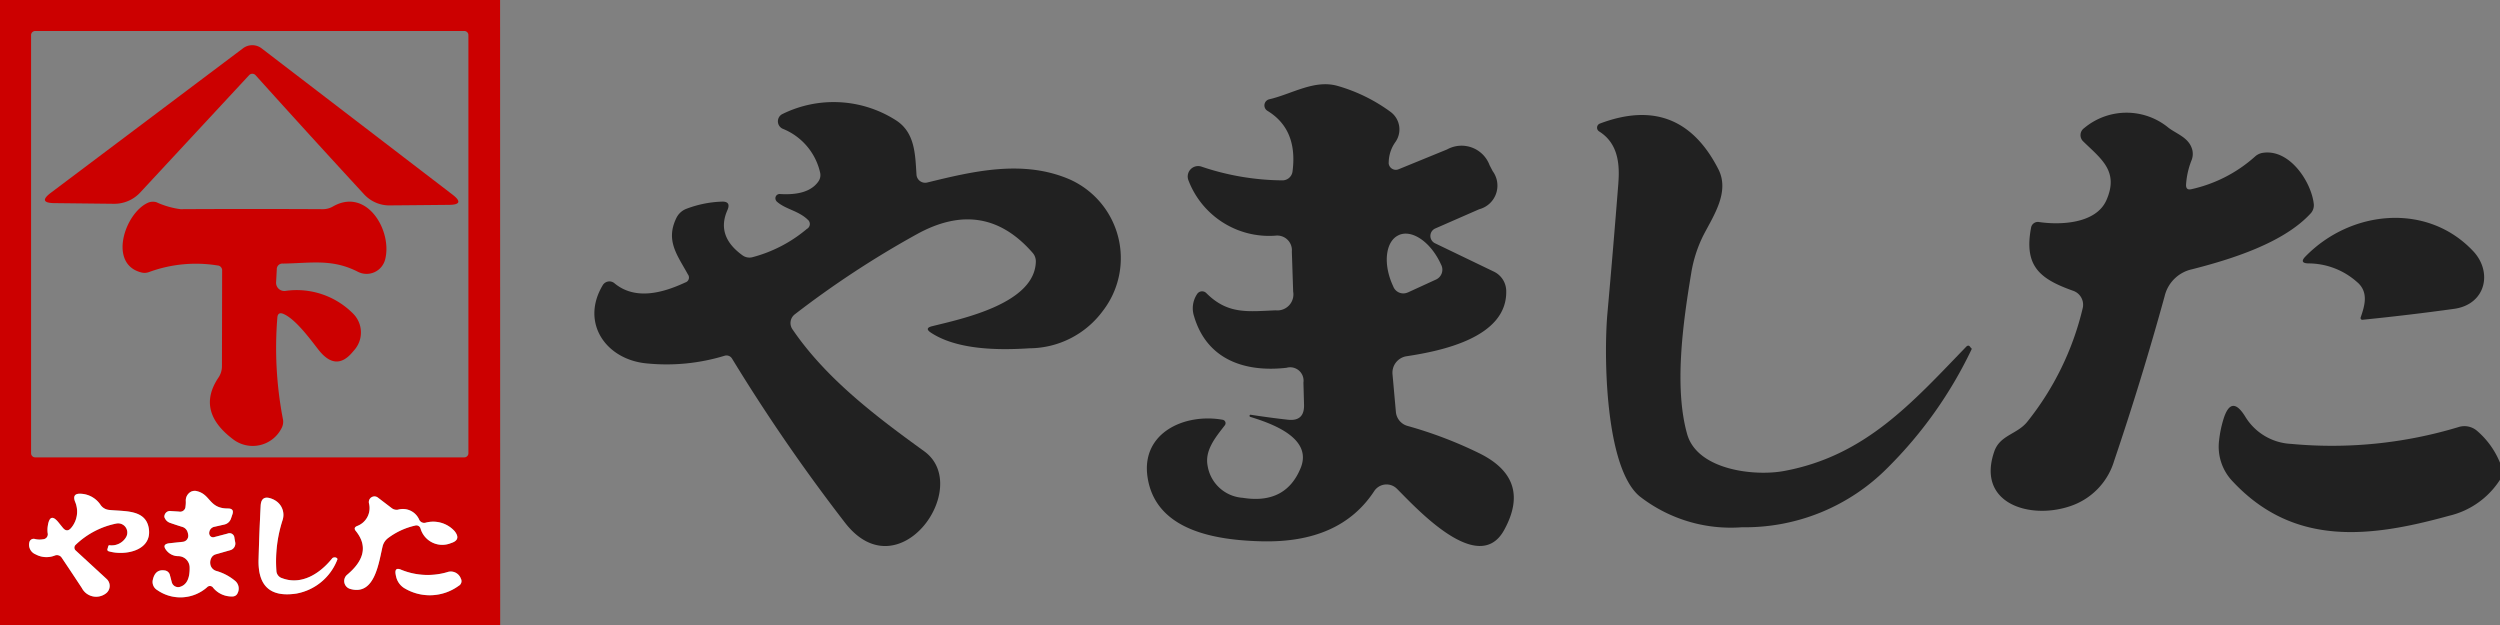
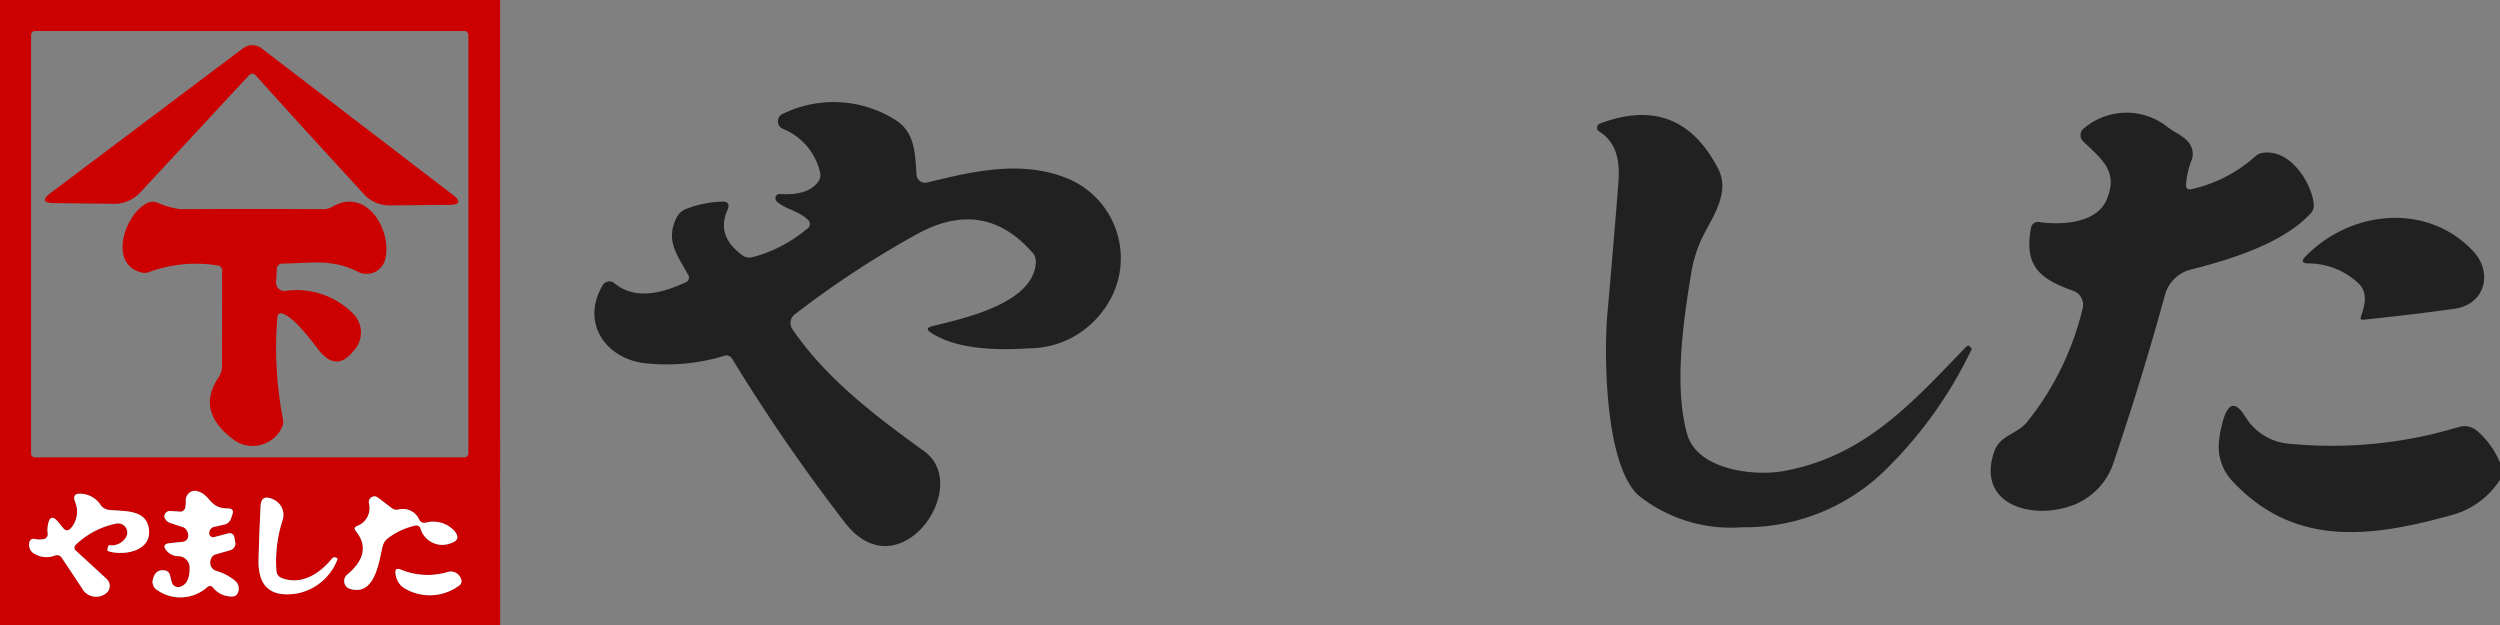
<svg xmlns="http://www.w3.org/2000/svg" width="190.338" height="47.584" viewBox="0 0 190.338 47.584">
  <rect x="0" y="0" width="190.338" height="47.584" fill="#808080" stroke="none" />
  <g id="グループ_49497" data-name="グループ 49497" transform="translate(-15 -17.299)">
    <g id="グループ_25757" data-name="グループ 25757" transform="translate(60.257 23.717)">
-       <path id="パス_82004" data-name="パス 82004" d="M150.527,23.846a.548.548,0,0,0,.753.5l3.7-1.513a2.275,2.275,0,0,1,3.232,1.2l.238.456a1.86,1.86,0,0,1-1.031,2.9l-3.338,1.461a.62.62,0,0,0-.02,1.13l4.474,2.155a1.655,1.655,0,0,1,.945,1.454c.1,3.575-4.963,4.593-7.587,4.99a1.268,1.268,0,0,0-1.071,1.368l.258,2.881a1.216,1.216,0,0,0,.886,1.057,31.865,31.865,0,0,1,5.439,2.069q4.055,1.983,1.91,5.869c-1.963,3.549-6.741-1.751-8.162-3.159a1.12,1.12,0,0,0-1.725.185q-2.607,3.975-8.592,3.82c-3.4-.086-8.05-.767-8.664-4.884-.509-3.4,2.855-4.884,5.717-4.369a.263.263,0,0,1,.165.423c-.681.886-1.54,1.884-1.309,3.08a2.906,2.906,0,0,0,2.677,2.439c2.174.35,3.648-.41,4.408-2.273.945-2.313-2.293-3.41-3.827-3.886a.08.08,0,0,1-.06-.106.062.062,0,0,1,.079-.059c.985.152,1.93.278,2.822.377.853.1,1.269-.284,1.242-1.143l-.046-1.679a1.02,1.02,0,0,0-1.289-1.13c-3.146.357-6.06-.6-7.039-3.926a1.947,1.947,0,0,1,.231-1.685.451.451,0,0,1,.7-.079c1.646,1.646,3.159,1.4,5.287,1.315a1.219,1.219,0,0,0,1.328-1.428l-.1-3.04A1.118,1.118,0,0,0,141.9,29.4a6.573,6.573,0,0,1-6.616-4.217.794.794,0,0,1,1-1.038,19.608,19.608,0,0,0,6.146,1.044.774.774,0,0,0,.78-.681q.416-3.2-1.91-4.613a.481.481,0,0,1,.139-.879c1.732-.4,3.443-1.533,5.228-1.011a12.728,12.728,0,0,1,4.005,1.969,1.658,1.658,0,0,1,.377,2.287,2.729,2.729,0,0,0-.516,1.58m1.461,9.88,2.148-.985a.824.824,0,0,0,.4-1.09l-.046-.093c-.767-1.672-2.2-2.657-3.205-2.194l-.007.007c-1,.463-1.2,2.188-.423,3.86l.04.093a.819.819,0,0,0,1.09.4" transform="translate(-90.06 -17.875)" fill="#212121" />
      <path id="パス_82005" data-name="パス 82005" d="M84.684,28.834c-.727-.661-1.626-.753-2.28-1.309a.374.374,0,0,1-.139-.211.323.323,0,0,1,.33-.4q2.181.139,2.941-.965a.838.838,0,0,0,.126-.661,4.715,4.715,0,0,0-2.855-3.344.621.621,0,0,1-.053-1.1,8.806,8.806,0,0,1,8.638.43c1.494.925,1.507,2.6,1.606,4.164a.662.662,0,0,0,.82.6c3.536-.866,7.29-1.758,10.825-.245a6.568,6.568,0,0,1,2.544,10.019,6.984,6.984,0,0,1-5.585,2.848c-2.425.159-5.518.112-7.495-1.183-.357-.231-.33-.4.086-.5,2.293-.568,7.8-1.718,7.891-4.9a.979.979,0,0,0-.245-.687Q98.124,27.132,92.979,30a72.83,72.83,0,0,0-9.253,6.08.836.836,0,0,0-.178,1.124c2.551,3.754,6.338,6.622,10.032,9.292,3.747,2.7-1.936,10.792-6.047,5.413a137.39,137.39,0,0,1-8.578-12.464.493.493,0,0,0-.562-.218,15.149,15.149,0,0,1-5.9.588c-3.126-.271-5.1-3.086-3.384-5.955a.591.591,0,0,1,.892-.152c1.606,1.335,3.734.714,5.393-.059a.391.391,0,0,0,.2-.615c-.773-1.421-1.718-2.544-.892-4.263a1.4,1.4,0,0,1,.786-.734,8.357,8.357,0,0,1,2.663-.542c.5-.026.654.192.449.654-.582,1.315-.2,2.465,1.157,3.437a.9.9,0,0,0,.753.139,10.6,10.6,0,0,0,4.144-2.155.422.422,0,0,0,.02-.734" transform="translate(-68.478 -18.561)" fill="#212121" />
      <path id="パス_82006" data-name="パス 82006" d="M244.607,26.972a10.724,10.724,0,0,0,4.851-2.492,1.125,1.125,0,0,1,.6-.278c2.042-.3,3.681,2.227,3.866,3.893a.912.912,0,0,1-.231.714c-2.075,2.273-6.113,3.516-9.048,4.263a2.739,2.739,0,0,0-2.075,2.042q-1.755,6.374-3.84,12.524a5.207,5.207,0,0,1-3.4,3.483c-3.067,1.018-7.1-.238-5.73-4.183.436-1.256,1.751-1.3,2.518-2.267a21.941,21.941,0,0,0,4.216-8.651,1.124,1.124,0,0,0-.72-1.309c-2.538-.9-3.774-1.87-3.212-4.818a.523.523,0,0,1,.588-.423c1.632.245,4.355.139,5.148-1.665.972-2.214-.416-3.146-1.778-4.481a.653.653,0,0,1,.079-1,5.022,5.022,0,0,1,6.444-.013c.681.5,1.573.76,1.8,1.7a1.309,1.309,0,0,1-.06.747,6,6,0,0,0-.423,1.87c-.013.3.126.41.41.344" transform="translate(-123.021 -18.986)" fill="#212121" />
      <path id="パス_82007" data-name="パス 82007" d="M185.6,26.579c.119-1.54-.066-3.04-1.467-3.919a.335.335,0,0,1,.06-.595q6.067-2.29,9.015,3.463c.886,1.718-.337,3.509-1.124,5.023a10,10,0,0,0-.945,2.954c-.628,3.794-1.3,8.664-.3,12.207.773,2.723,5.1,3.232,7.4,2.8,6.16-1.15,9.709-5.175,13.839-9.451.126-.126.231-.119.324.033a.155.155,0,0,0,.046.046.1.1,0,0,1,.033.139,32.282,32.282,0,0,1-6.371,8.982A15.278,15.278,0,0,1,195,52.8a11.271,11.271,0,0,1-7.792-2.366c-2.637-2.221-2.723-10.806-2.439-13.938q.436-4.867.833-9.913" transform="translate(-107.643 -19.075)" fill="#212121" />
      <path id="パス_82009" data-name="パス 82009" d="M269.445,38.178a5.581,5.581,0,0,0-3.721-1.447c-.5-.007-.575-.192-.225-.542,3.43-3.509,9.233-4.124,12.749-.4,1.513,1.6.965,4.065-1.441,4.4q-3.43.476-6.979.833a.132.132,0,0,1-.139-.178c.311-.9.615-1.91-.245-2.67" transform="translate(-135.216 -23.094)" fill="#212121" />
      <path id="パス_82011" data-name="パス 82011" d="M277.014,59.256v1.289a6.323,6.323,0,0,1-3.9,2.749c-5.994,1.659-11.771,2.359-16.417-2.584a3.814,3.814,0,0,1-1.071-3.152,8.735,8.735,0,0,1,.33-1.613q.595-1.933,1.659-.211a4.324,4.324,0,0,0,3.5,2.082,33.284,33.284,0,0,0,12.768-1.289,1.476,1.476,0,0,1,1.355.271,6.324,6.324,0,0,1,1.778,2.459" transform="translate(-131.933 -30.438)" fill="#212121" />
    </g>
    <g id="グループ_25758" data-name="グループ 25758" transform="translate(15 17.299)">
-       <path id="パス_81998" data-name="パス 81998" d="M20.721,7.488a.329.329,0,0,1,.489,0q4.144,4.6,8.268,9.074a2.616,2.616,0,0,0,2.049.839q.307,0,4.421-.04c.839-.007.925-.271.258-.78L21.673,5.446a1.17,1.17,0,0,0-1.414-.007L5.64,16.43c-.7.522-.615.793.258.8l4.487.046a2.69,2.69,0,0,0,2.075-.892l8.261-8.9M23.345,25.67c.925.4,2.042,1.936,2.65,2.716.879,1.13,1.738,1.2,2.584.2l.159-.185a2.027,2.027,0,0,0-.119-2.776,6.046,6.046,0,0,0-5.148-1.712.626.626,0,0,1-.7-.661l.053-.972a.425.425,0,0,1,.469-.449c2.161-.033,3.747-.377,5.7.621a1.458,1.458,0,0,0,2.082-.938c.562-2.181-1.4-5.518-3.985-4.025a1.535,1.535,0,0,1-.76.2q-5.413-.03-10.832,0a6.427,6.427,0,0,1-1.837-.529A.952.952,0,0,0,13,17.21c-1.758.813-3.02,4.666-.489,5.3a.964.964,0,0,0,.595-.033,10.342,10.342,0,0,1,5.2-.5.372.372,0,0,1,.357.41l-.013,7.27a1.535,1.535,0,0,1-.258.846q-1.735,2.568,1.084,4.692a2.459,2.459,0,0,0,3.721-.846,1.014,1.014,0,0,0,.093-.681,28.63,28.63,0,0,1-.423-7.706c.02-.317.178-.416.476-.291" transform="translate(-1.754 -1.765)" fill="none" stroke="#e68080" stroke-miterlimit="10" stroke-width="0" />
      <path id="パス_82000" data-name="パス 82000" d="M38.074,0l.007,47.584H0V0ZM35.662,2.677a.313.313,0,0,0-.317-.317H2.683a.313.313,0,0,0-.317.317V34.505a.313.313,0,0,0,.317.317H35.345a.313.313,0,0,0,.317-.317V2.677M16.232,44.749a1.816,1.816,0,0,0,1.474.661.411.411,0,0,0,.39-.258.765.765,0,0,0-.238-.965,3.863,3.863,0,0,0-1.388-.72.641.641,0,0,1-.449-.482.765.765,0,0,1,.059-.482.539.539,0,0,1,.35-.3l1.11-.317a.522.522,0,0,0,.37-.608l-.059-.324a.373.373,0,0,0-.522-.33L16.3,40.89A.284.284,0,0,1,16,40.8a.351.351,0,0,1-.066-.3.491.491,0,0,1,.41-.4l.727-.165a.691.691,0,0,0,.509-.443l.106-.311c.112-.311.007-.469-.33-.469-1.441.007-1.309-1.057-2.346-1.315a.627.627,0,0,0-.628.152.754.754,0,0,0-.238.588,2.129,2.129,0,0,1-.02.41.41.41,0,0,1-.5.4l-.615-.04a.425.425,0,0,0-.476.3.282.282,0,0,0,.02.251.681.681,0,0,0,.4.35q.456.159.912.3a.6.6,0,0,1,.4.357,1.047,1.047,0,0,1,.066.284.46.46,0,0,1-.416.5l-.991.106c-.443.046-.515.238-.231.575a1.144,1.144,0,0,0,.892.41.871.871,0,0,1,.853.846c.02.846-.225,1.342-.74,1.494a.5.5,0,0,1-.621-.357L12.94,43.8a.465.465,0,0,0-.43-.37c-.463-.059-.753.178-.872.707a.72.72,0,0,0,.337.793,3.072,3.072,0,0,0,3.794-.218.293.293,0,0,1,.463.04M4.778,40.169l-.3-.37q-.664-.843-.833.218a2.048,2.048,0,0,0-.013.568.378.378,0,0,1-.344.469,1.443,1.443,0,0,1-.628-.02.335.335,0,0,0-.423.264.785.785,0,0,0,.476.905,1.728,1.728,0,0,0,1.441.1.437.437,0,0,1,.562.178c.5.747,1.011,1.513,1.52,2.287a1.224,1.224,0,0,0,1.831.41.713.713,0,0,0,.053-1.1L5.756,41.907a.288.288,0,0,1-.007-.416,6.252,6.252,0,0,1,3.113-1.632A.7.7,0,0,1,9.6,40.89a1.271,1.271,0,0,1-1.276.621.093.093,0,0,0-.079.059l-.066.231a.131.131,0,0,0,.1.172c1.2.35,3.238-.026,3.06-1.646-.178-1.593-1.89-1.368-3.06-1.507a.88.88,0,0,1-.615-.363,1.905,1.905,0,0,0-1.533-.866c-.43-.02-.568.172-.43.575a1.922,1.922,0,0,1-.271,2.009c-.218.271-.436.264-.654-.007M21.043,43.46a10.19,10.19,0,0,1,.469-3.86,1.276,1.276,0,0,0-.383-1.375,1.531,1.531,0,0,0-.463-.264c-.522-.192-.793-.007-.82.542q-.109,2.112-.159,4.084c-.059,2.042.905,2.908,2.882,2.6a4.129,4.129,0,0,0,3.106-2.564.106.106,0,0,0-.04-.145.271.271,0,0,0-.231-.033.175.175,0,0,0-.126.079C24.347,43.685,22.92,44.6,21.433,44a.612.612,0,0,1-.39-.542m10.865-3.912a1.356,1.356,0,0,0-1.619-.74.61.61,0,0,1-.463-.119l-1.057-.806a.429.429,0,0,0-.681.423,1.457,1.457,0,0,1-.905,1.745c-.2.086-.231.211-.093.377q1.338,1.656-.661,3.331a.624.624,0,0,0,.225,1.077c1.884.549,2.174-2,2.478-3.252a1.122,1.122,0,0,1,.41-.615,5.4,5.4,0,0,1,2.055-.952.328.328,0,0,1,.416.211,1.724,1.724,0,0,0,2.313,1.124c.542-.165.634-.469.284-.912A2.2,2.2,0,0,0,32.39,39.8a.417.417,0,0,1-.482-.251m-1.784,4.177a1.219,1.219,0,0,0,.033.165,1.383,1.383,0,0,0,.7.932,3.735,3.735,0,0,0,4.065-.218.406.406,0,0,0,.165-.555.813.813,0,0,0-1.051-.482,5.314,5.314,0,0,1-3.483-.185c-.35-.152-.5-.04-.43.344" fill="#c00" />
      <path id="パス_82003" data-name="パス 82003" d="M20.721,7.488l-8.261,8.9a2.69,2.69,0,0,1-2.075.892L5.9,17.23c-.872-.007-.958-.278-.258-.8L20.259,5.44a1.17,1.17,0,0,1,1.414.007L36.206,16.582c.667.509.582.773-.258.78q-4.114.04-4.421.04a2.616,2.616,0,0,1-2.049-.839q-4.124-4.471-8.268-9.074a.329.329,0,0,0-.489,0" transform="translate(-1.754 -1.765)" fill="#c00" />
      <path id="パス_82008" data-name="パス 82008" d="M26.379,31.784c-.3-.126-.456-.026-.476.291a28.63,28.63,0,0,0,.423,7.706,1.014,1.014,0,0,1-.093.681,2.459,2.459,0,0,1-3.721.846q-2.815-2.131-1.084-4.692a1.535,1.535,0,0,0,.258-.846L21.7,28.5a.372.372,0,0,0-.357-.41,10.342,10.342,0,0,0-5.2.5.964.964,0,0,1-.595.033c-2.531-.634-1.269-4.487.489-5.3a.952.952,0,0,1,.661-.046,6.427,6.427,0,0,0,1.837.529q5.423-.03,10.832,0a1.535,1.535,0,0,0,.76-.2c2.584-1.494,4.547,1.844,3.985,4.025a1.458,1.458,0,0,1-2.082.938c-1.956-1-3.542-.654-5.7-.621a.425.425,0,0,0-.469.449l-.053.972a.626.626,0,0,0,.7.661,6.046,6.046,0,0,1,5.148,1.712,2.027,2.027,0,0,1,.119,2.776l-.159.185c-.846,1-1.705.925-2.584-.2-.608-.78-1.725-2.313-2.65-2.716" transform="translate(-4.788 -7.88)" fill="#c00" />
      <path id="パス_82012" data-name="パス 82012" d="M21.73,63.883a3.072,3.072,0,0,1-3.794.218.72.72,0,0,1-.337-.793c.119-.529.41-.767.872-.707a.465.465,0,0,1,.43.37l.139.529a.5.5,0,0,0,.621.357c.515-.152.76-.648.74-1.494a.871.871,0,0,0-.853-.846,1.144,1.144,0,0,1-.892-.41c-.284-.337-.211-.529.231-.575l.991-.106a.46.46,0,0,0,.416-.5,1.047,1.047,0,0,0-.066-.284.6.6,0,0,0-.4-.357q-.456-.139-.912-.3a.681.681,0,0,1-.4-.35.282.282,0,0,1-.02-.251.425.425,0,0,1,.476-.3l.615.04a.41.41,0,0,0,.5-.4,2.129,2.129,0,0,0,.02-.41.754.754,0,0,1,.238-.588.627.627,0,0,1,.628-.152c1.038.258.905,1.322,2.346,1.315.337,0,.443.159.33.469l-.106.311a.691.691,0,0,1-.509.443l-.727.165a.491.491,0,0,0-.41.4.351.351,0,0,0,.066.3.284.284,0,0,0,.3.093l1.024-.271a.373.373,0,0,1,.522.33l.059.324a.522.522,0,0,1-.37.608l-1.11.317a.539.539,0,0,0-.35.3.765.765,0,0,0-.059.482.641.641,0,0,0,.449.482,3.863,3.863,0,0,1,1.388.72.765.765,0,0,1,.238.965.411.411,0,0,1-.39.258,1.816,1.816,0,0,1-1.474-.661.293.293,0,0,0-.463-.04" transform="translate(-5.962 -19.174)" fill="#fff" />
      <path id="パス_82013" data-name="パス 82013" d="M6.57,59.463a1.922,1.922,0,0,0,.271-2.009c-.139-.4,0-.595.43-.575a1.905,1.905,0,0,1,1.533.866.88.88,0,0,0,.615.363c1.17.139,2.882-.086,3.06,1.507.178,1.619-1.857,2-3.06,1.646a.131.131,0,0,1-.1-.172l.066-.231a.093.093,0,0,1,.079-.059,1.271,1.271,0,0,0,1.276-.621A.7.7,0,0,0,10,59.146a6.252,6.252,0,0,0-3.113,1.632.288.288,0,0,0,.007.416l2.359,2.174a.713.713,0,0,1-.053,1.1,1.224,1.224,0,0,1-1.831-.41c-.509-.773-1.018-1.54-1.52-2.287a.437.437,0,0,0-.562-.178,1.728,1.728,0,0,1-1.441-.1.785.785,0,0,1-.476-.905.335.335,0,0,1,.423-.264,1.443,1.443,0,0,0,.628.02.378.378,0,0,0,.344-.469,2.048,2.048,0,0,1,.013-.568q.169-1.061.833-.218l.3.37c.218.271.436.278.654.007" transform="translate(-1.137 -19.288)" fill="#fff" />
      <path id="パス_82014" data-name="パス 82014" d="M31.533,63.443c1.487.595,2.915-.317,3.846-1.474a.175.175,0,0,1,.126-.079.272.272,0,0,1,.231.033.106.106,0,0,1,.04.145,4.129,4.129,0,0,1-3.106,2.564c-1.976.3-2.941-.562-2.882-2.6q.05-1.973.159-4.084c.026-.549.3-.734.82-.542a1.53,1.53,0,0,1,.463.264,1.276,1.276,0,0,1,.383,1.375,10.19,10.19,0,0,0-.469,3.86.612.612,0,0,0,.39.542" transform="translate(-10.101 -19.441)" fill="#fff" />
      <path id="パス_82015" data-name="パス 82015" d="M45.837,59.191a2.2,2.2,0,0,1,2.221.641c.35.443.258.747-.284.912A1.724,1.724,0,0,1,45.46,59.62a.328.328,0,0,0-.416-.211,5.4,5.4,0,0,0-2.055.952,1.122,1.122,0,0,0-.41.615c-.3,1.256-.595,3.8-2.478,3.252a.624.624,0,0,1-.225-1.077q2-1.675.661-3.331c-.139-.165-.106-.291.093-.377a1.457,1.457,0,0,0,.905-1.745.429.429,0,0,1,.681-.423l1.057.806a.61.61,0,0,0,.463.119,1.356,1.356,0,0,1,1.619.74.417.417,0,0,0,.482.251" transform="translate(-13.446 -19.392)" fill="#fff" />
      <path id="パス_82016" data-name="パス 82016" d="M46,65.606a5.314,5.314,0,0,0,3.483.185.813.813,0,0,1,1.051.482.406.406,0,0,1-.165.555,3.735,3.735,0,0,1-4.064.218,1.383,1.383,0,0,1-.7-.932,1.219,1.219,0,0,1-.033-.165c-.066-.383.079-.5.43-.344" transform="translate(-15.449 -22.225)" fill="#fff" />
    </g>
  </g>
</svg>